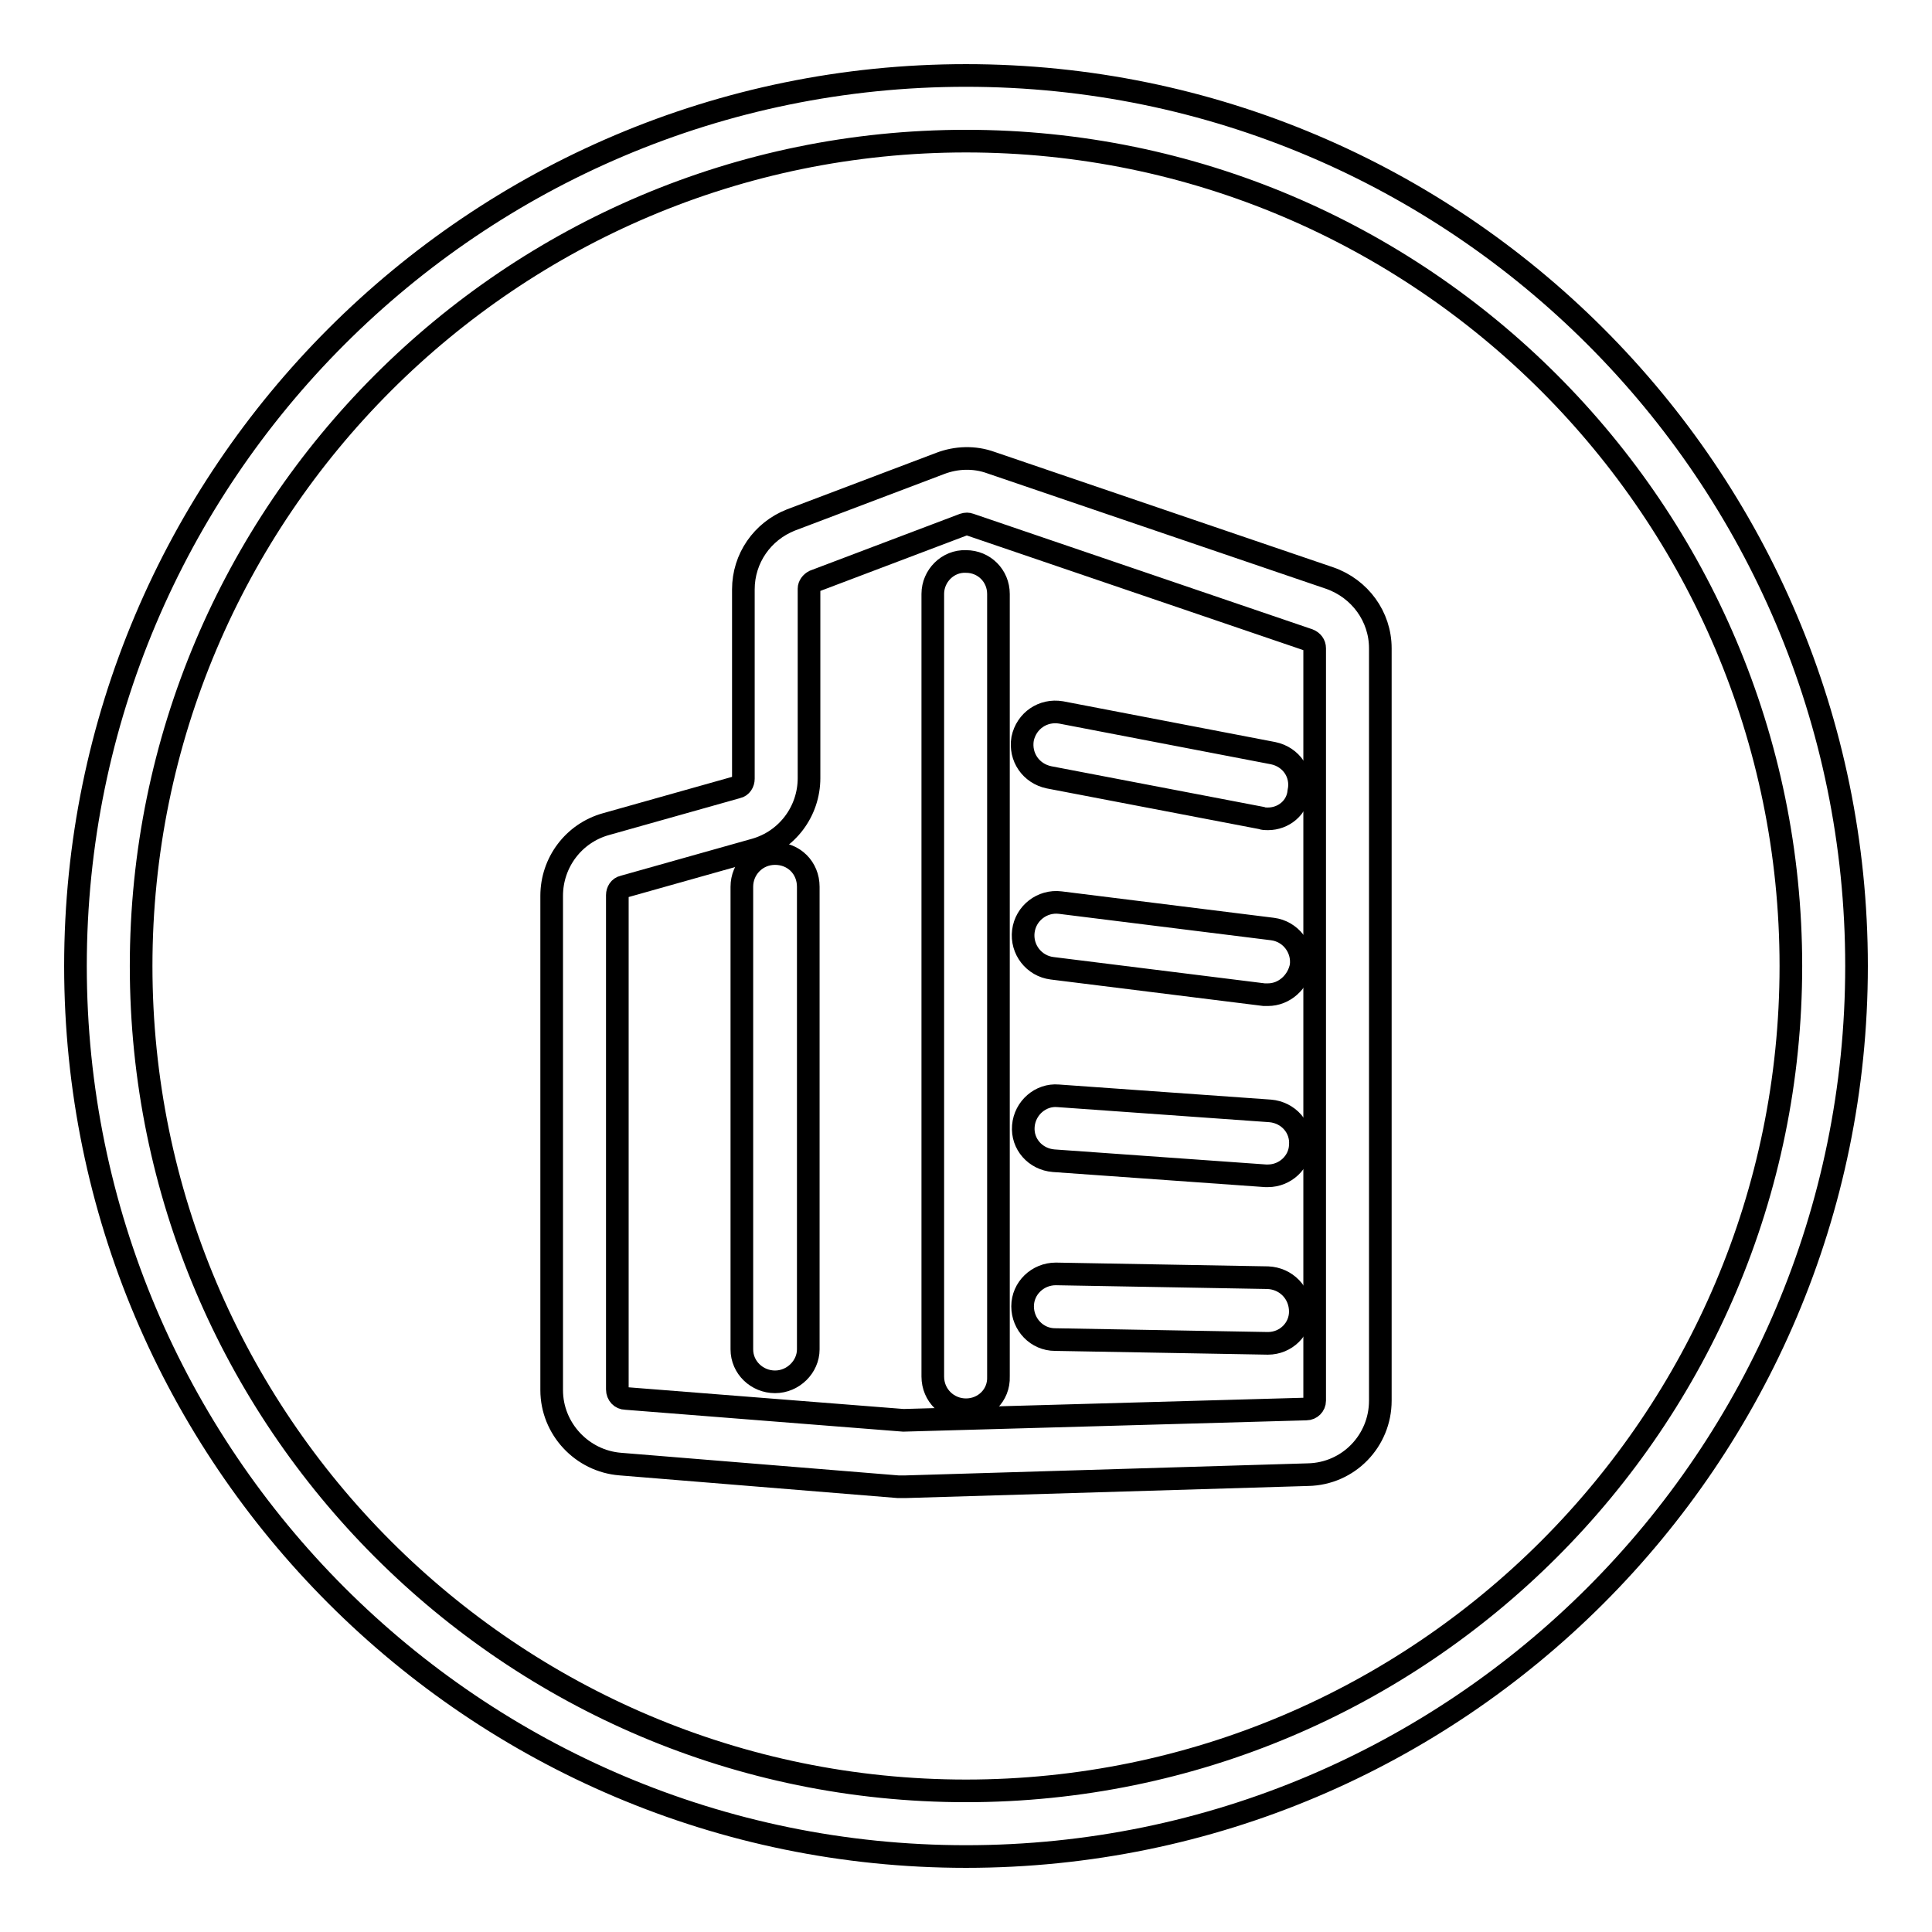
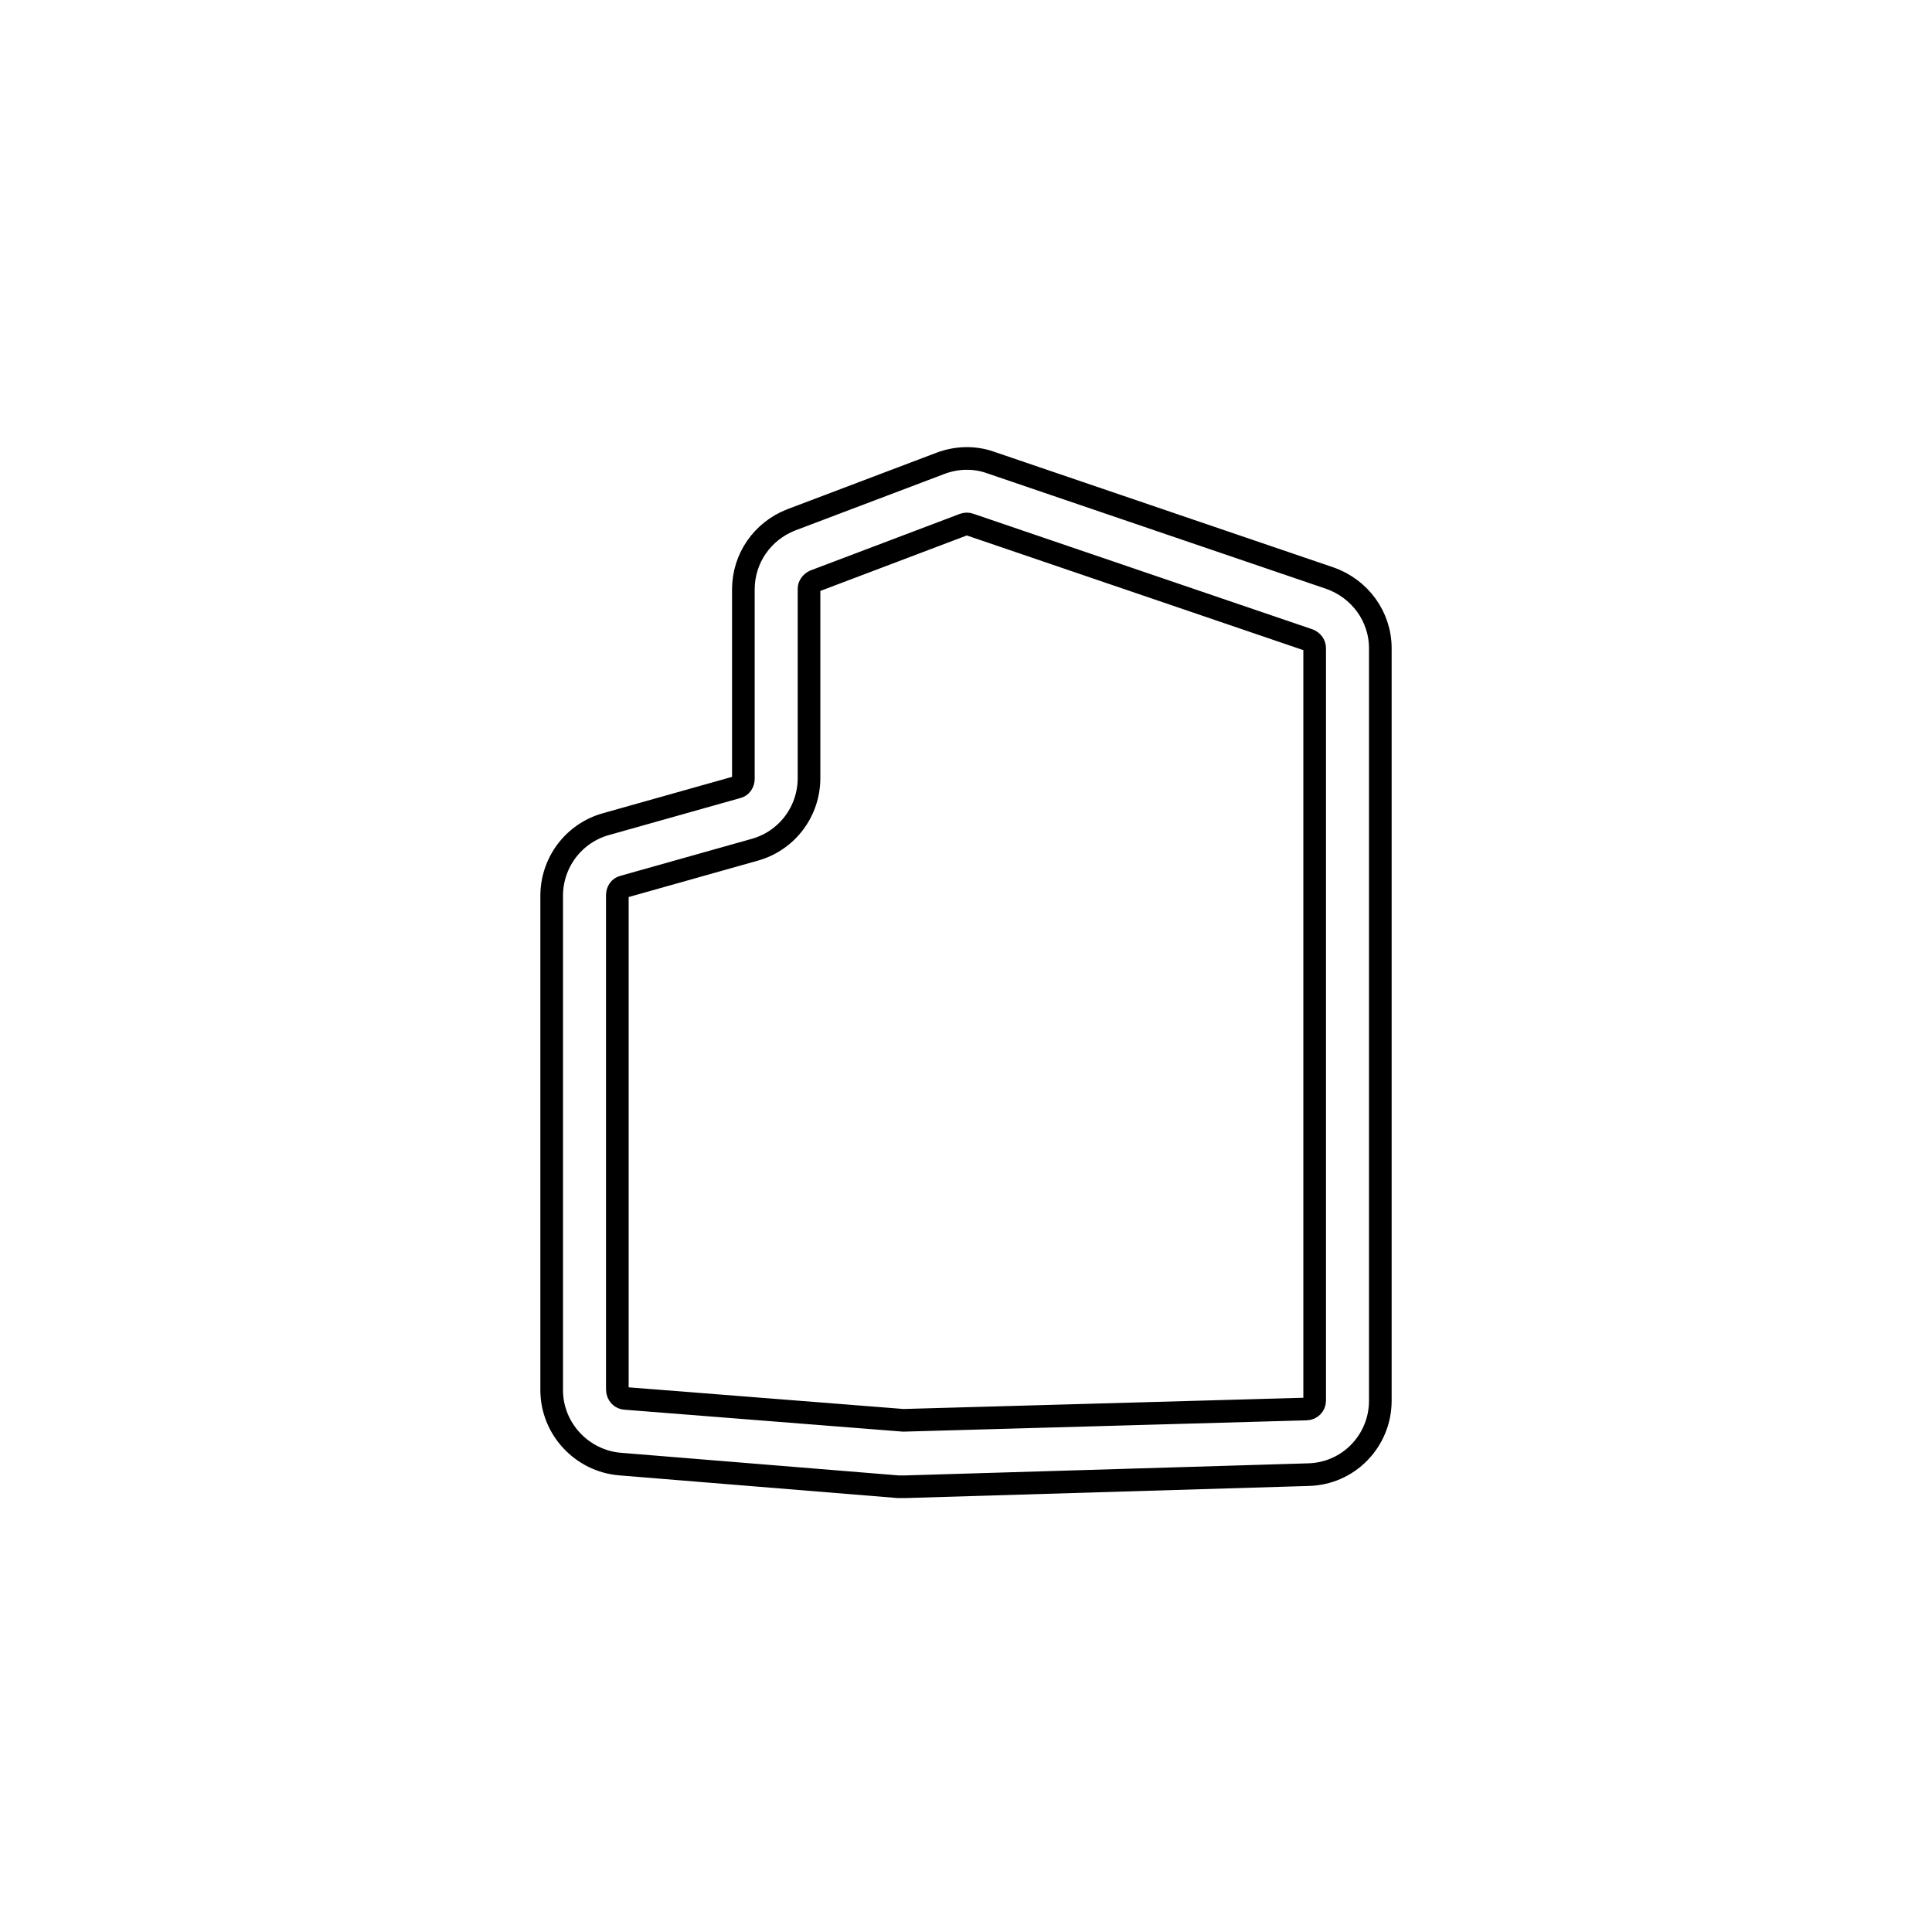
<svg xmlns="http://www.w3.org/2000/svg" version="1.1" x="0px" y="0px" viewBox="0 0 256 256" enable-background="new 0 0 256 256" xml:space="preserve">
  <g>
-     <path stroke-width="3" fill-opacity="0" stroke="#000000" d="M128,246c-65.1,0-118-52.9-118-118C10,62.9,62.9,10,128,10s118,52.9,118,118C246,193.1,193.1,246,128,246z  M128,18.7c-60.3,0-109.3,49-109.3,109.3c0,60.3,49,109.3,109.3,109.3c60.3,0,109.3-49,109.3-109.3C237.3,67.7,188.3,18.7,128,18.7 z" />
    <path stroke-width="3" fill-opacity="0" stroke="#000000" d="M119.8,197c-0.3,0-0.5,0-0.8,0L82.2,194h0c-5.1-0.4-9.1-4.7-9.1-9.8v-65.5c0-4.4,2.9-8.3,7.2-9.5l17.4-4.9 c0.5-0.1,0.8-0.6,0.8-1.1V78.1c0-4.1,2.5-7.7,6.3-9.2l19.8-7.5c2.1-0.8,4.5-0.9,6.7-0.1l44.9,15.3c4,1.4,6.7,5.1,6.7,9.3v99.7 c0,5.3-4.2,9.7-9.6,9.8L120,197C119.9,197,119.8,197,119.8,197L119.8,197z M82.9,185.3l36.8,2.9l53.4-1.5c0.6,0,1.1-0.5,1.1-1.1 V85.9c0-0.5-0.3-0.9-0.8-1.1l-44.9-15.3c-0.2-0.1-0.5-0.1-0.8,0l-19.8,7.5c-0.4,0.2-0.7,0.6-0.7,1v25.1c0,4.4-2.9,8.3-7.2,9.5 l-17.4,4.9c-0.5,0.1-0.8,0.6-0.8,1.1v65.5C81.8,184.8,82.3,185.3,82.9,185.3L82.9,185.3z" />
-     <path stroke-width="3" fill-opacity="0" stroke="#000000" d="M128,186.8c-2.4,0-4.4-1.9-4.4-4.4l0,0V78.7c0-2.4,2-4.4,4.4-4.3c2.4,0,4.3,1.9,4.3,4.3v103.7 C132.4,184.9,130.4,186.8,128,186.8L128,186.8z M168,108.5c-0.3,0-0.6,0-0.8-0.1L139,103c-2.4-0.5-3.9-2.7-3.5-5.1 c0.5-2.4,2.7-3.9,5.1-3.5c0,0,0,0,0,0l28.1,5.4c2.4,0.5,3.9,2.7,3.4,5.1C171.9,107,170.1,108.5,168,108.5L168,108.5z M168,131.8 c-0.2,0-0.4,0-0.5,0l-28.1-3.5c-2.4-0.3-4.1-2.5-3.8-4.9c0,0,0,0,0,0c0.3-2.4,2.5-4.1,4.9-3.8l28.1,3.5c2.4,0.3,4.1,2.5,3.8,4.9 C172,130.1,170.2,131.8,168,131.8L168,131.8z M168,155.8c-0.1,0-0.2,0-0.3,0l-28.1-2c-2.4-0.2-4.2-2.2-4-4.6l0,0 c0.2-2.4,2.3-4.2,4.6-4l28.1,2c2.4,0.2,4.2,2.2,4,4.6C172.2,154,170.3,155.8,168,155.8L168,155.8z M168,178L168,178l-28.2-0.5 c-2.4,0-4.3-2-4.3-4.4c0-2.4,2-4.3,4.4-4.3l28.1,0.5c2.4,0.1,4.3,2,4.3,4.5C172.3,176.1,170.4,178,168,178L168,178z M102.7,183.1 c-2.4,0-4.4-1.9-4.4-4.3c0,0,0,0,0,0v-61.3c0-2.4,1.9-4.4,4.4-4.4s4.4,1.9,4.4,4.4l0,0v61.3C107.1,181.1,105.1,183.1,102.7,183.1z" />
  </g>
</svg>